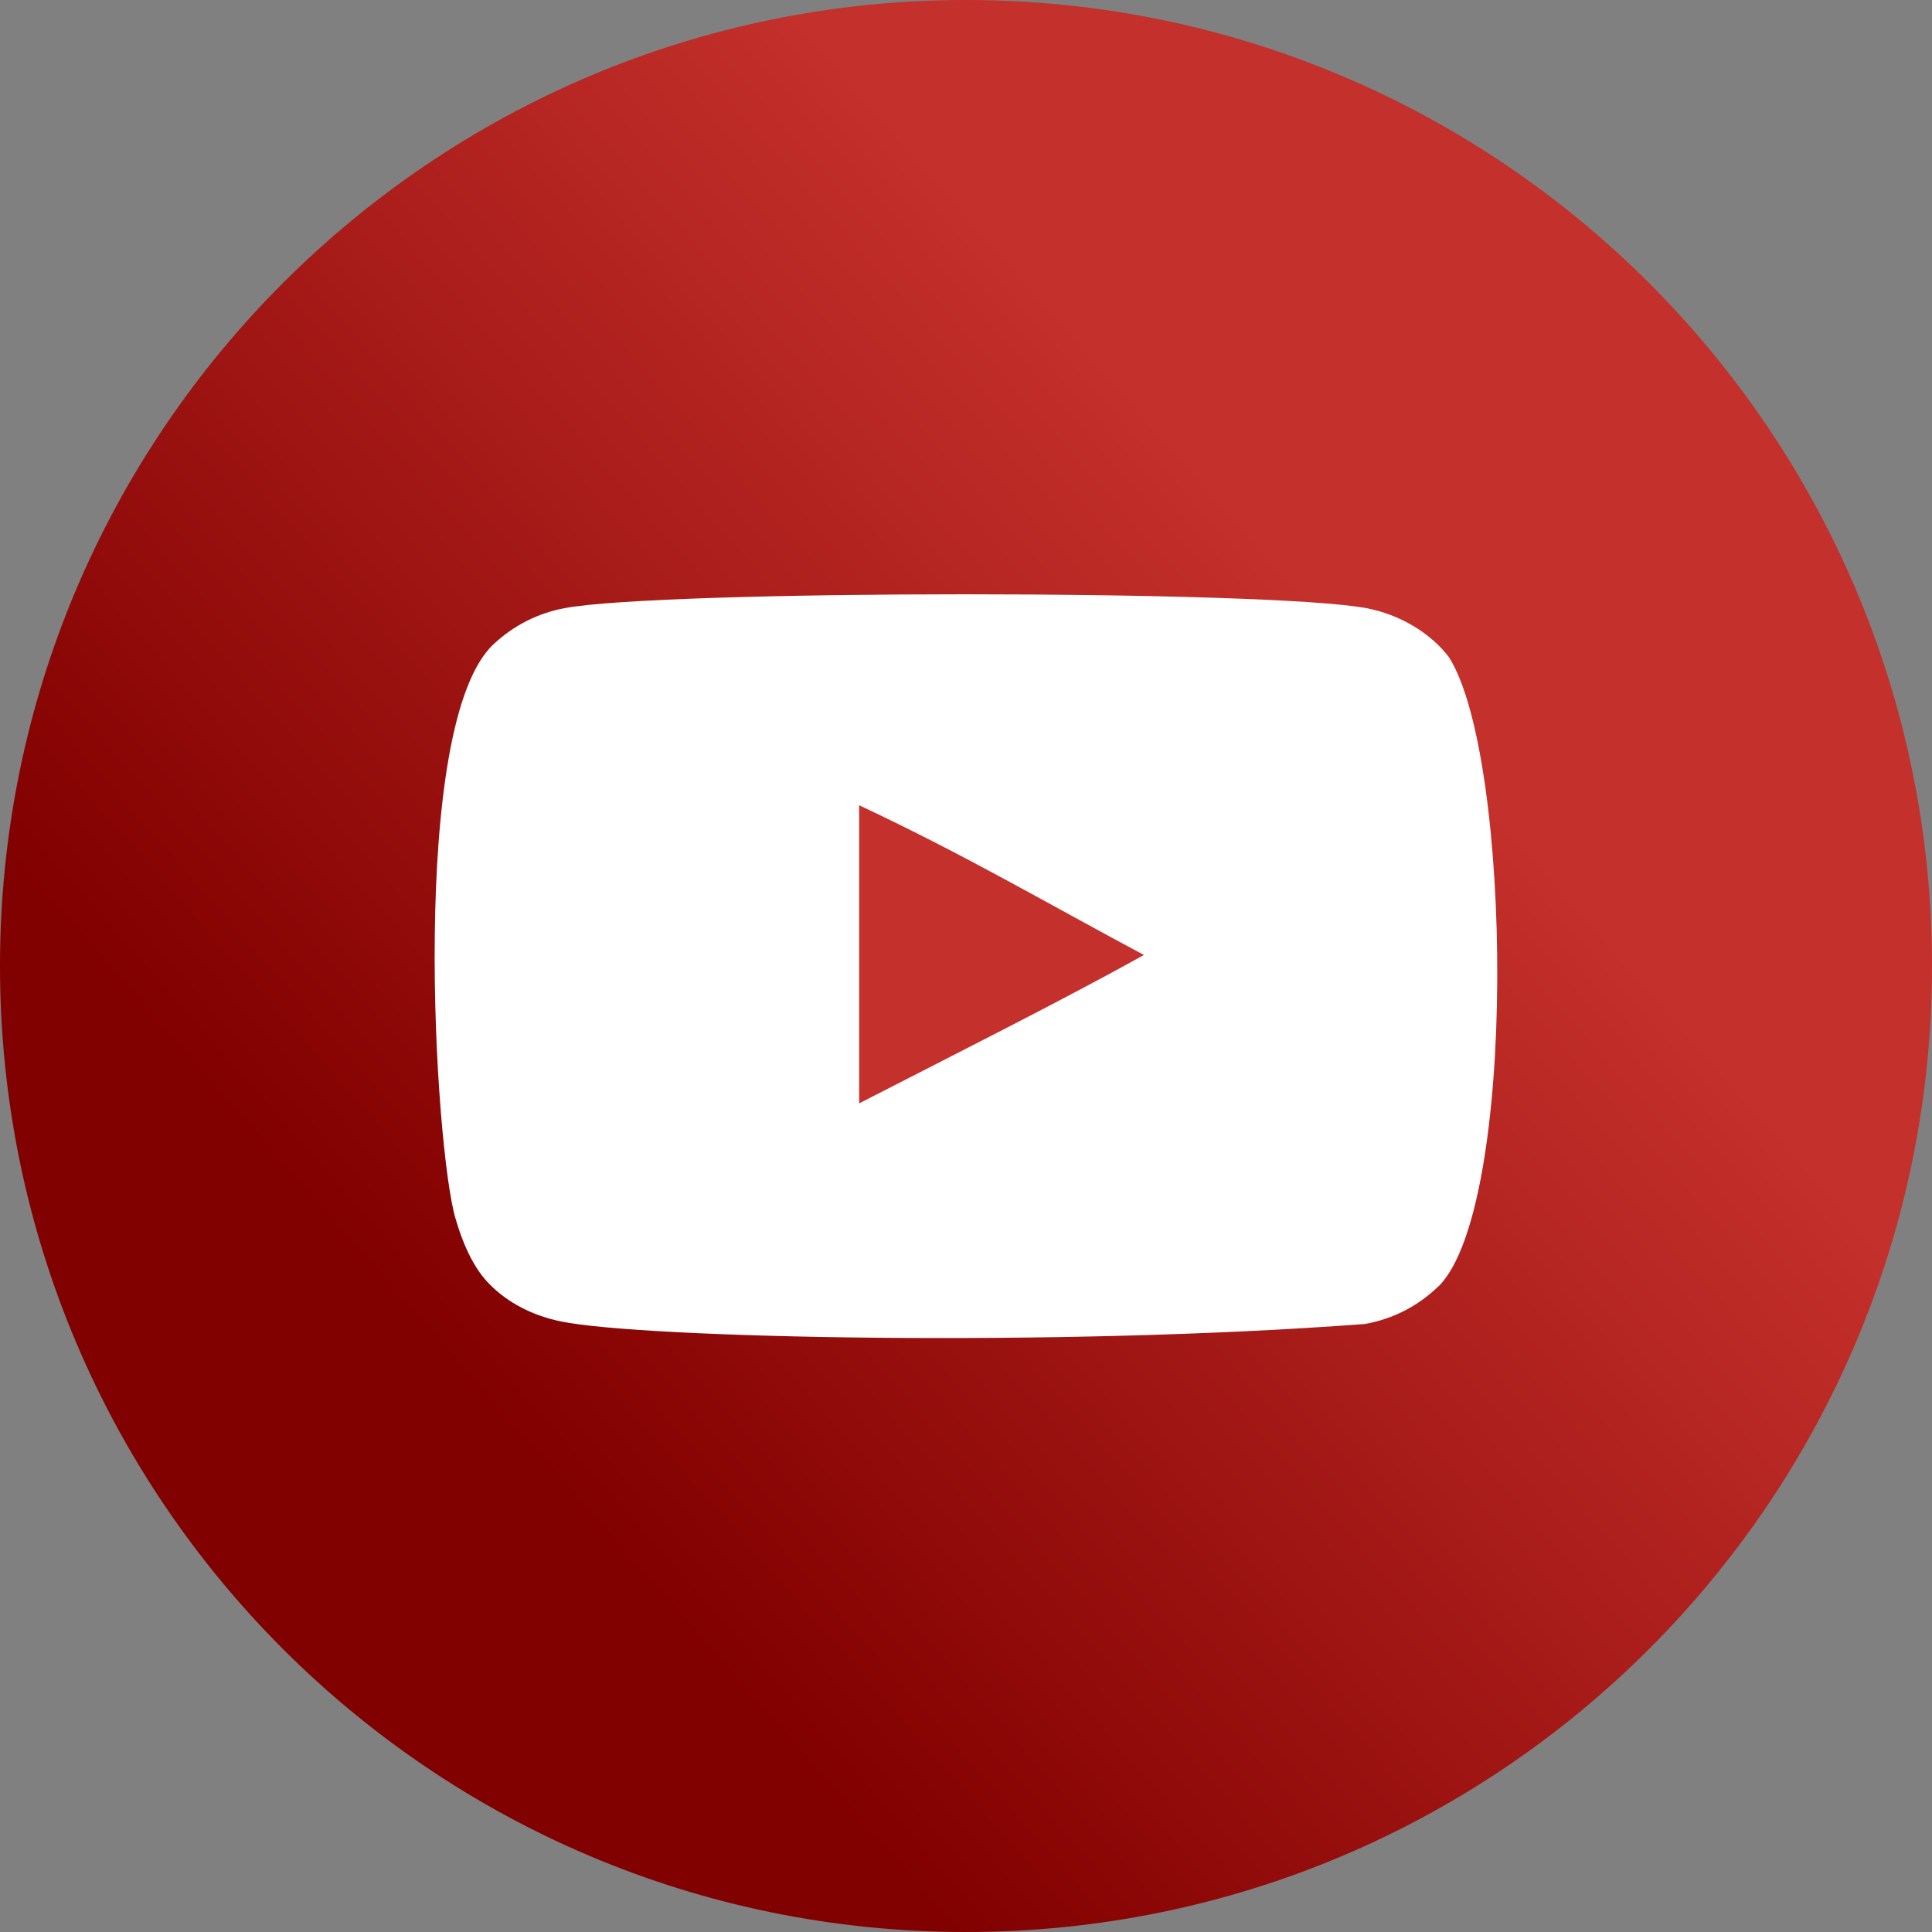
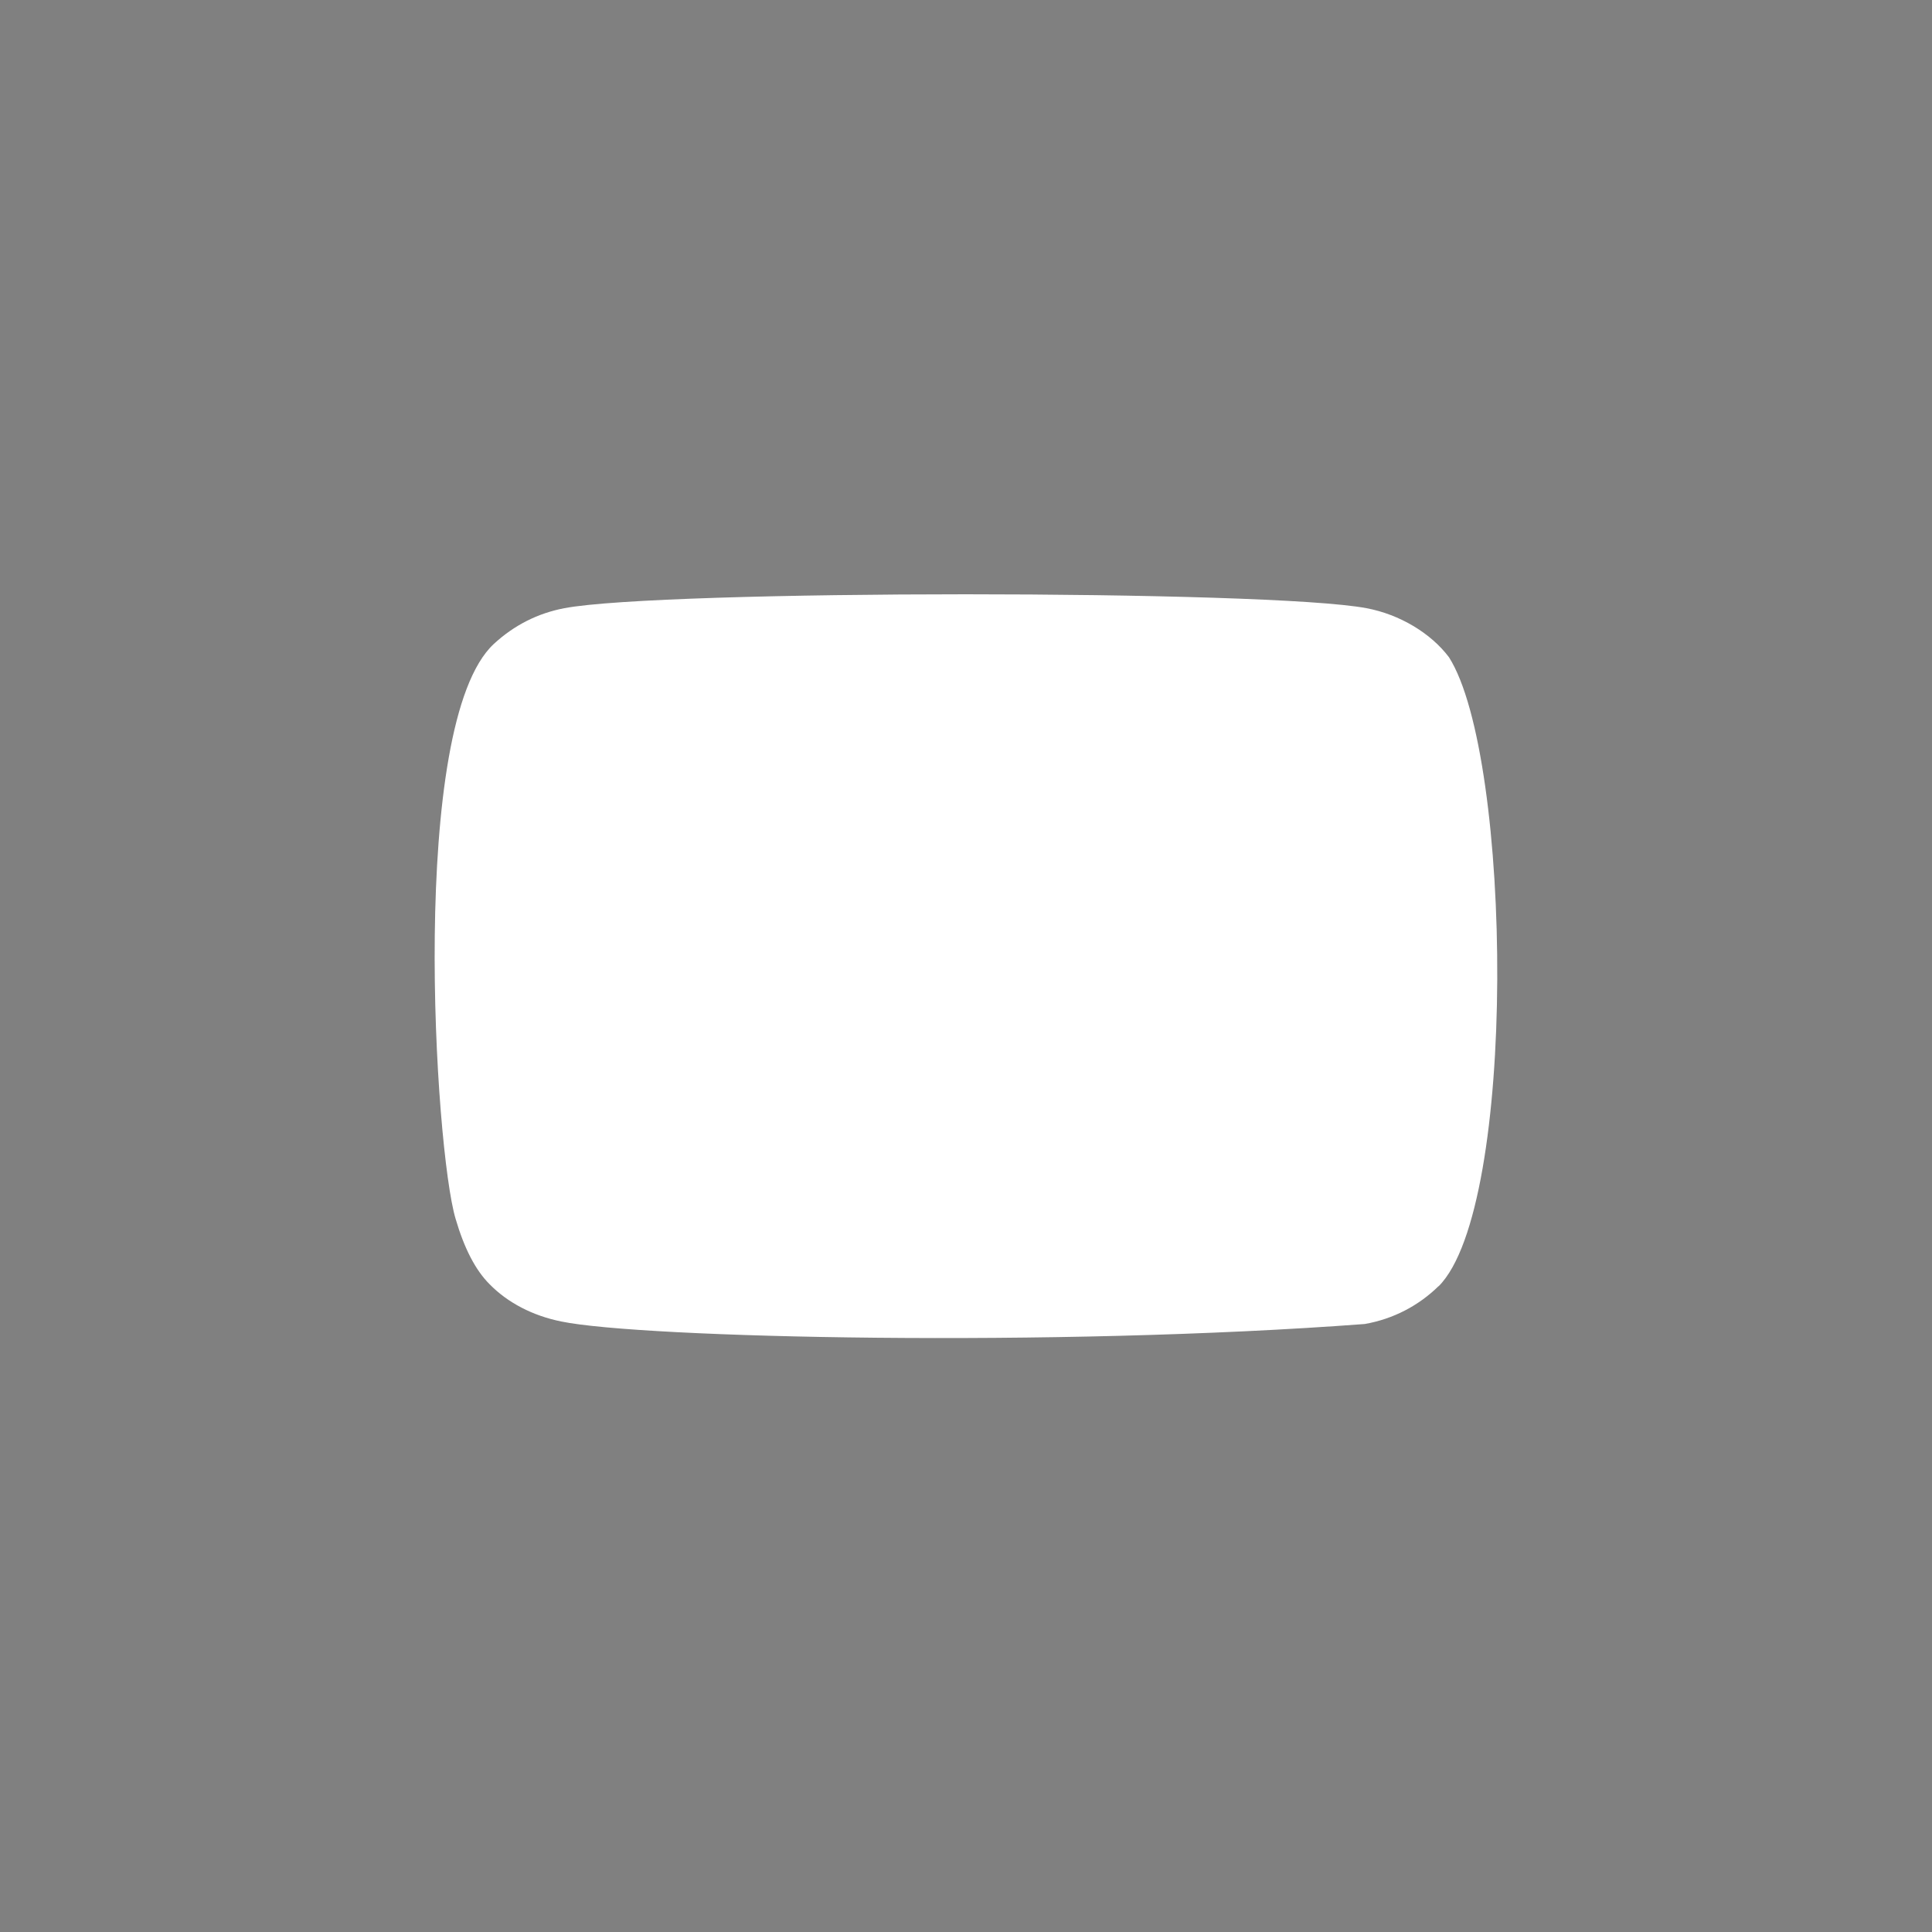
<svg xmlns="http://www.w3.org/2000/svg" id="Icon" viewBox="0 0 100 100">
  <rect x="0" y="0" width="100" height="100" fill="#808080" stroke="none" />
  <defs>
    <style>
      .cls-1 {
        fill: #fff;
      }

      .cls-2 {
        fill: #c4302b;
      }

      .cls-3 {
        fill: url(#Unbenannter_Verlauf_12);
      }
    </style>
    <linearGradient id="Unbenannter_Verlauf_12" data-name="Unbenannter Verlauf 12" x1="87.53" y1="16.96" x2="5.75" y2="88.96" gradientUnits="userSpaceOnUse">
      <stop offset=".22" stop-color="#c4302b" />
      <stop offset=".77" stop-color="#810000" />
    </linearGradient>
  </defs>
-   <path class="cls-3" d="m50,0C22.39,0,0,22.39,0,50s22.39,50,50,50,50-22.39,50-50S77.61,0,50,0Z" />
  <g>
    <path class="cls-1" d="m74.46,66.57c-1.03,1.01-2.34,1.7-3.82,1.96-16.05,1.21-37.44.73-41.59-.13-1.48-.3-2.77-.97-3.71-1.93-.73-.73-1.31-1.85-1.76-3.39-1.07-3.57-2.46-25.63,1.98-29.75,1.05-.97,2.28-1.59,3.65-1.85,5.04-.96,36.48-.96,41.52,0,1.71.32,3.33,1.29,4.27,2.54,3.28,5.17,3.56,28.47-.54,32.56Z" />
-     <path class="cls-2" d="m44.47,57.11c5.48-2.81,10.6-5.38,14.74-7.68-5.02-2.68-9.26-5.18-14.74-7.75v15.43Z" />
  </g>
</svg>